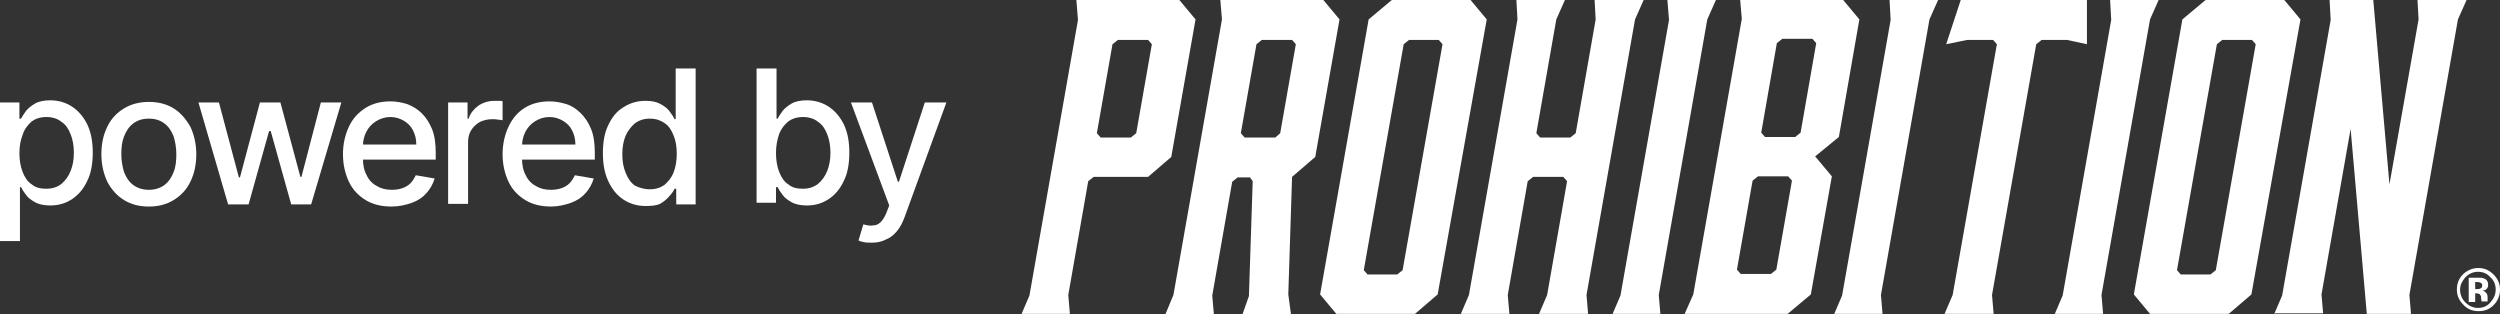
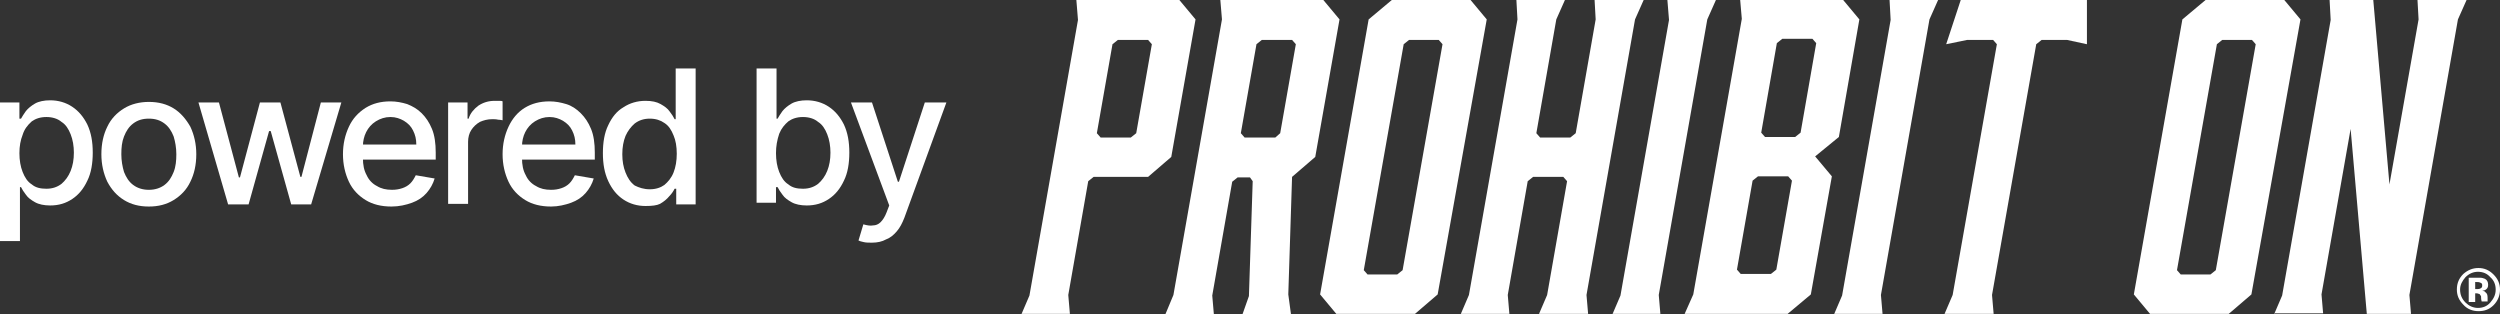
<svg xmlns="http://www.w3.org/2000/svg" version="1.1" id="Layer_1" x="0px" y="0px" viewBox="0 0 463.6 58.3" style="enable-background:new 0 0 463.6 58.3;" xml:space="preserve">
  <rect x="0" y="0" width="463.6" height="58.3" fill="#333333" stroke="none" />
  <style type="text/css">
	.st0{fill:#FFFFFF;}
</style>
  <g>
    <g>
      <path class="st0" d="M0,45V19h3.6V22h0.3c0.2-0.4,0.5-0.8,0.9-1.4c0.4-0.5,1-1,1.7-1.4s1.7-0.6,2.8-0.6c1.5,0,2.9,0.4,4.1,1.2    c1.2,0.8,2.1,1.9,2.8,3.3c0.7,1.5,1,3.2,1,5.2c0,2-0.3,3.8-1,5.2c-0.7,1.5-1.6,2.6-2.8,3.4c-1.2,0.8-2.5,1.2-4.1,1.2    c-1.1,0-2.1-0.2-2.8-0.6c-0.7-0.4-1.3-0.8-1.7-1.4c-0.4-0.5-0.7-1-0.9-1.4H3.7v10H0z M3.6,28.4c0,1.3,0.2,2.5,0.6,3.5    c0.4,1,0.9,1.8,1.7,2.3c0.7,0.6,1.6,0.8,2.7,0.8c1.1,0,2-0.3,2.8-0.9c0.7-0.6,1.3-1.4,1.7-2.4c0.4-1,0.6-2.1,0.6-3.4    c0-1.2-0.2-2.4-0.6-3.4s-0.9-1.8-1.7-2.3c-0.7-0.6-1.7-0.9-2.8-0.9c-1.1,0-2,0.3-2.7,0.8C5.1,23.2,4.5,24,4.2,25    C3.8,26,3.6,27.1,3.6,28.4z" />
      <path class="st0" d="M27.6,38.3c-1.8,0-3.3-0.4-4.6-1.2c-1.3-0.8-2.3-1.9-3.1-3.4c-0.7-1.5-1.1-3.2-1.1-5.1c0-2,0.4-3.7,1.1-5.1    c0.7-1.5,1.8-2.6,3.1-3.4c1.3-0.8,2.9-1.2,4.6-1.2c1.8,0,3.3,0.4,4.6,1.2c1.3,0.8,2.3,2,3.1,3.4c0.7,1.5,1.1,3.2,1.1,5.1    c0,2-0.4,3.7-1.1,5.1c-0.7,1.5-1.8,2.6-3.1,3.4C30.9,37.9,29.4,38.3,27.6,38.3z M27.6,35.2c1.1,0,2.1-0.3,2.9-0.9    c0.8-0.6,1.3-1.4,1.7-2.4c0.4-1,0.5-2.1,0.5-3.3c0-1.2-0.2-2.3-0.5-3.3c-0.4-1-0.9-1.8-1.7-2.4c-0.8-0.6-1.7-0.9-2.9-0.9    c-1.2,0-2.1,0.3-2.9,0.9c-0.8,0.6-1.3,1.4-1.7,2.4c-0.4,1-0.5,2.1-0.5,3.3c0,1.2,0.2,2.3,0.5,3.3c0.4,1,0.9,1.8,1.7,2.4    C25.5,34.9,26.5,35.2,27.6,35.2z" />
      <path class="st0" d="M42.3,37.9L36.8,19h3.8l3.7,13.9h0.2L48.2,19H52l3.7,13.8h0.2L59.5,19h3.8l-5.6,18.9H54l-3.8-13.6h-0.3    l-3.8,13.6H42.3z" />
      <path class="st0" d="M72.6,38.3c-1.9,0-3.5-0.4-4.8-1.2c-1.3-0.8-2.4-1.9-3.1-3.4c-0.7-1.5-1.1-3.2-1.1-5.1c0-1.9,0.4-3.6,1.1-5.1    c0.7-1.5,1.7-2.6,3.1-3.5c1.3-0.8,2.8-1.2,4.6-1.2c1.1,0,2.1,0.2,3.1,0.5c1,0.4,1.9,0.9,2.7,1.7c0.8,0.8,1.4,1.7,1.9,2.9    c0.5,1.2,0.7,2.7,0.7,4.4v1.3h-15v-2.8h11.4c0-1-0.2-1.8-0.6-2.6c-0.4-0.8-0.9-1.3-1.7-1.8c-0.7-0.4-1.5-0.7-2.5-0.7    c-1,0-1.9,0.3-2.7,0.8c-0.8,0.5-1.4,1.2-1.8,2c-0.4,0.8-0.6,1.7-0.6,2.6v2.2c0,1.3,0.2,2.3,0.7,3.2c0.4,0.9,1.1,1.6,1.9,2    c0.8,0.5,1.7,0.7,2.8,0.7c0.7,0,1.3-0.1,1.9-0.3c0.6-0.2,1.1-0.5,1.5-0.9c0.4-0.4,0.7-0.9,1-1.5l3.5,0.6c-0.3,1-0.8,1.9-1.5,2.7    c-0.7,0.8-1.6,1.4-2.7,1.8C75.3,38,74,38.3,72.6,38.3z" />
      <path class="st0" d="M83.1,37.9V19h3.6v3h0.2c0.3-1,1-1.8,1.8-2.4c0.9-0.6,1.9-0.9,3-0.9c0.2,0,0.5,0,0.8,0c0.3,0,0.6,0,0.7,0.1    v3.5c-0.1,0-0.4-0.1-0.8-0.1c-0.4-0.1-0.8-0.1-1.1-0.1c-0.9,0-1.6,0.2-2.3,0.5c-0.7,0.4-1.2,0.9-1.6,1.5c-0.4,0.6-0.6,1.4-0.6,2.2    v11.5H83.1z" />
      <path class="st0" d="M102.2,38.3c-1.9,0-3.5-0.4-4.8-1.2c-1.3-0.8-2.4-1.9-3.1-3.4c-0.7-1.5-1.1-3.2-1.1-5.1    c0-1.9,0.4-3.6,1.1-5.1C95,22,96,20.8,97.3,20c1.3-0.8,2.8-1.2,4.6-1.2c1.1,0,2.1,0.2,3.1,0.5s1.9,0.9,2.7,1.7    c0.8,0.8,1.4,1.7,1.9,2.9c0.5,1.2,0.7,2.7,0.7,4.4v1.3h-15v-2.8h11.4c0-1-0.2-1.8-0.6-2.6c-0.4-0.8-0.9-1.3-1.7-1.8    c-0.7-0.4-1.5-0.7-2.5-0.7c-1,0-1.9,0.3-2.7,0.8c-0.8,0.5-1.4,1.2-1.8,2c-0.4,0.8-0.6,1.7-0.6,2.6v2.2c0,1.3,0.2,2.3,0.7,3.2    c0.4,0.9,1.1,1.6,1.9,2c0.8,0.5,1.7,0.7,2.8,0.7c0.7,0,1.3-0.1,1.9-0.3c0.6-0.2,1.1-0.5,1.5-0.9c0.4-0.4,0.7-0.9,1-1.5l3.5,0.6    c-0.3,1-0.8,1.9-1.5,2.7c-0.7,0.8-1.6,1.4-2.7,1.8C104.8,38,103.5,38.3,102.2,38.3z" />
      <path class="st0" d="M119.7,38.2c-1.5,0-2.9-0.4-4.1-1.2s-2.1-1.9-2.8-3.4c-0.7-1.5-1-3.2-1-5.2c0-2,0.3-3.8,1-5.2    c0.7-1.5,1.6-2.6,2.8-3.3c1.2-0.8,2.6-1.2,4.1-1.2c1.2,0,2.1,0.2,2.8,0.6c0.7,0.4,1.3,0.8,1.7,1.4c0.4,0.5,0.7,1,0.9,1.4h0.2v-9.4    h3.7v25.2h-3.6v-2.9h-0.3c-0.2,0.4-0.5,0.9-1,1.4c-0.4,0.5-1,1-1.7,1.4C121.8,38.1,120.9,38.2,119.7,38.2z M120.5,35.1    c1.1,0,2-0.3,2.7-0.8c0.7-0.6,1.3-1.3,1.7-2.3c0.4-1,0.6-2.2,0.6-3.5c0-1.3-0.2-2.5-0.6-3.4c-0.4-1-0.9-1.8-1.7-2.3    c-0.7-0.5-1.6-0.8-2.7-0.8c-1.1,0-2,0.3-2.8,0.9c-0.7,0.6-1.3,1.4-1.7,2.3c-0.4,1-0.6,2.1-0.6,3.4c0,1.3,0.2,2.4,0.6,3.4    c0.4,1,0.9,1.8,1.7,2.4C118.5,34.8,119.4,35.1,120.5,35.1z" />
      <path class="st0" d="M140.3,37.9V12.7h3.7V22h0.2c0.2-0.4,0.5-0.8,0.9-1.4c0.4-0.5,1-1,1.7-1.4s1.7-0.6,2.8-0.6    c1.5,0,2.9,0.4,4.1,1.2s2.1,1.9,2.8,3.3c0.7,1.5,1,3.2,1,5.2c0,2-0.3,3.8-1,5.2c-0.7,1.5-1.6,2.6-2.8,3.4    c-1.2,0.8-2.5,1.2-4.1,1.2c-1.1,0-2.1-0.2-2.8-0.6s-1.3-0.8-1.7-1.4c-0.4-0.5-0.7-1-0.9-1.4h-0.3v2.9H140.3z M143.9,28.4    c0,1.3,0.2,2.5,0.6,3.5c0.4,1,0.9,1.8,1.7,2.3c0.7,0.6,1.6,0.8,2.7,0.8c1.1,0,2-0.3,2.8-0.9c0.7-0.6,1.3-1.4,1.7-2.4    c0.4-1,0.6-2.1,0.6-3.4c0-1.2-0.2-2.4-0.6-3.4s-0.9-1.8-1.7-2.3c-0.7-0.6-1.7-0.9-2.8-0.9c-1.1,0-2,0.3-2.7,0.8    c-0.7,0.6-1.3,1.3-1.7,2.3C144.1,26,143.9,27.1,143.9,28.4z" />
      <path class="st0" d="M161.7,45c-0.5,0-1.1,0-1.5-0.1c-0.5-0.1-0.8-0.2-1-0.3l0.9-3c0.7,0.2,1.3,0.3,1.8,0.2c0.5,0,1-0.2,1.4-0.6    c0.4-0.4,0.8-1,1.1-1.8l0.5-1.3L157.8,19h3.9l4.8,14.7h0.2l4.8-14.7h4l-7.8,21.4c-0.4,1-0.8,1.8-1.4,2.5c-0.6,0.7-1.2,1.2-2,1.5    C163.6,44.8,162.7,45,161.7,45z" />
    </g>
    <g>
      <g>
        <path class="st0" d="M189.4,58.3l1.5-3.5l9-51.1L199.6,0h19.1l3,3.6l-4.5,25.5l-4.3,3.7h-10.1l-1,0.8l-3.7,21.1l0.3,3.5H189.4z      M209.7,25.5l1-0.8l2.9-16.5l-0.7-0.8h-5.6l-1,0.8l-2.9,16.5l0.7,0.8H209.7z" />
        <path class="st0" d="M217.6,54.7l9-51.1L226.3,0h19.1l3,3.6l-4.5,25.5l-4.3,3.7l-0.7,21.8l0.5,3.7h-9l1.2-3.4l0.7-21.3l-0.5-0.7     h-2.3l-1,0.8l-3.7,21.1l0.3,3.5h-9L217.6,54.7z M237.4,24.7l2.9-16.5l-0.7-0.8H234l-1,0.8l-2.9,16.5l0.7,0.8h5.7L237.4,24.7z" />
        <path class="st0" d="M266.6,54.6l-4.2,3.6h-14.6l-3-3.6l9-51l4.3-3.6h14.6l3,3.6L266.6,54.6z M261.3,7.4l-1,0.8l-7.4,41.9     l0.7,0.8h5.5l1-0.8l7.4-41.9l-0.7-0.8H261.3z" />
        <path class="st0" d="M290.2,0l-1.6,3.6l-3.7,21.1l0.7,0.8h5.6l1-0.8l3.7-21.1L295.7,0h9.1l-1.6,3.6l-9,51.1l0.3,3.5h-9.1l1.5-3.5     l3.7-21.1l-0.7-0.8h-5.6l-1,0.8l-3.7,21.1l0.3,3.5h-9l1.5-3.5l9-51.1L281.2,0H290.2z" />
        <path class="st0" d="M299,58.3l1.5-3.5l9-51.1L309.2,0h9l-1.6,3.6l-9,51.1l0.3,3.5H299z" />
        <path class="st0" d="M341.8,0l3,3.6L341,25.4l-4.4,3.6l3.1,3.7l-3.9,21.9l-4.3,3.6h-19.1l1.6-3.6l9-51.1L322.7,0H341.8z      M327.3,25.4h5.6l1-0.8L336.8,8l-0.7-0.8h-5.6l-1,0.8l-2.9,16.6L327.3,25.4z M326,32.7l-1,0.8l-2.9,16.5l0.7,0.8h5.6l1-0.8     l2.9-16.5l-0.7-0.8H326z" />
        <path class="st0" d="M340.1,58.3l1.5-3.5l9-51.1L350.4,0h9l-1.6,3.6l-9,51.1l0.3,3.5H340.1z" />
        <path class="st0" d="M383.3,7.4h-4.7l-1,0.8l-8.2,46.5l0.3,3.5h-9.1l1.5-3.5l8.2-46.5l-0.7-0.8h-4.8l-3.9,0.8l2.7-8.2H387     L387,8.2L383.3,7.4z" />
-         <path class="st0" d="M381,58.3l1.5-3.5l9-51.1L391.3,0h9l-1.6,3.6l-9,51.1l0.3,3.5H381z" />
        <path class="st0" d="M417.5,54.6l-4.2,3.6h-14.6l-3-3.6l9-51l4.3-3.6h14.6l3,3.6L417.5,54.6z M412.1,7.4l-1,0.8l-7.4,41.9     l0.7,0.8h5.5l1-0.8l7.4-41.9l-0.7-0.8H412.1z" />
        <path class="st0" d="M421.7,58.3l1.5-3.5l9-51.1L432,0h8.1l3,34.2l5.4-30.6L448.3,0h9.1l-1.6,3.6l-9,51.1l0.3,3.5h-8.2l-3-34.3     l-5.4,30.7l0.3,3.5H421.7z" />
      </g>
      <g>
        <path class="st0" d="M462.4,56.6c-0.8,0.8-1.7,1.1-2.8,1.1c-1.1,0-2.1-0.4-2.8-1.2c-0.8-0.8-1.2-1.7-1.2-2.8     c0-1.2,0.4-2.1,1.2-2.9c0.8-0.7,1.7-1.1,2.8-1.1c1.1,0,2,0.4,2.8,1.2c0.8,0.8,1.2,1.7,1.2,2.8C463.6,54.8,463.2,55.8,462.4,56.6z      M457.2,51.4c-0.6,0.7-1,1.4-1,2.3c0,0.9,0.3,1.7,1,2.4c0.6,0.6,1.4,1,2.3,1c0.9,0,1.7-0.3,2.3-1c0.6-0.7,1-1.4,1-2.4     c0-0.9-0.3-1.7-1-2.3c-0.6-0.7-1.4-1-2.3-1C458.7,50.4,457.9,50.7,457.2,51.4z M457.8,55.9v-4.4c0.3,0,0.7,0,1.2,0     c0.5,0,0.9,0,0.9,0c0.4,0,0.6,0.1,0.9,0.2c0.4,0.2,0.6,0.6,0.6,1.1c0,0.4-0.1,0.6-0.3,0.8c-0.2,0.2-0.5,0.3-0.8,0.3     c0.3,0.1,0.5,0.1,0.6,0.3c0.3,0.2,0.4,0.5,0.4,1v0.4c0,0,0,0.1,0,0.1c0,0,0,0.1,0,0.1l0,0.1h-1.1c0-0.1-0.1-0.3-0.1-0.6     c0-0.3,0-0.4-0.1-0.5c-0.1-0.2-0.2-0.3-0.3-0.3c-0.1,0-0.2-0.1-0.4-0.1l-0.3,0H459v1.6H457.8z M459.9,52.4     c-0.2-0.1-0.4-0.1-0.7-0.1H459v1.3h0.5c0.3,0,0.5-0.1,0.6-0.2c0.2-0.1,0.2-0.3,0.2-0.5C460.3,52.6,460.2,52.5,459.9,52.4z" />
      </g>
    </g>
  </g>
</svg>